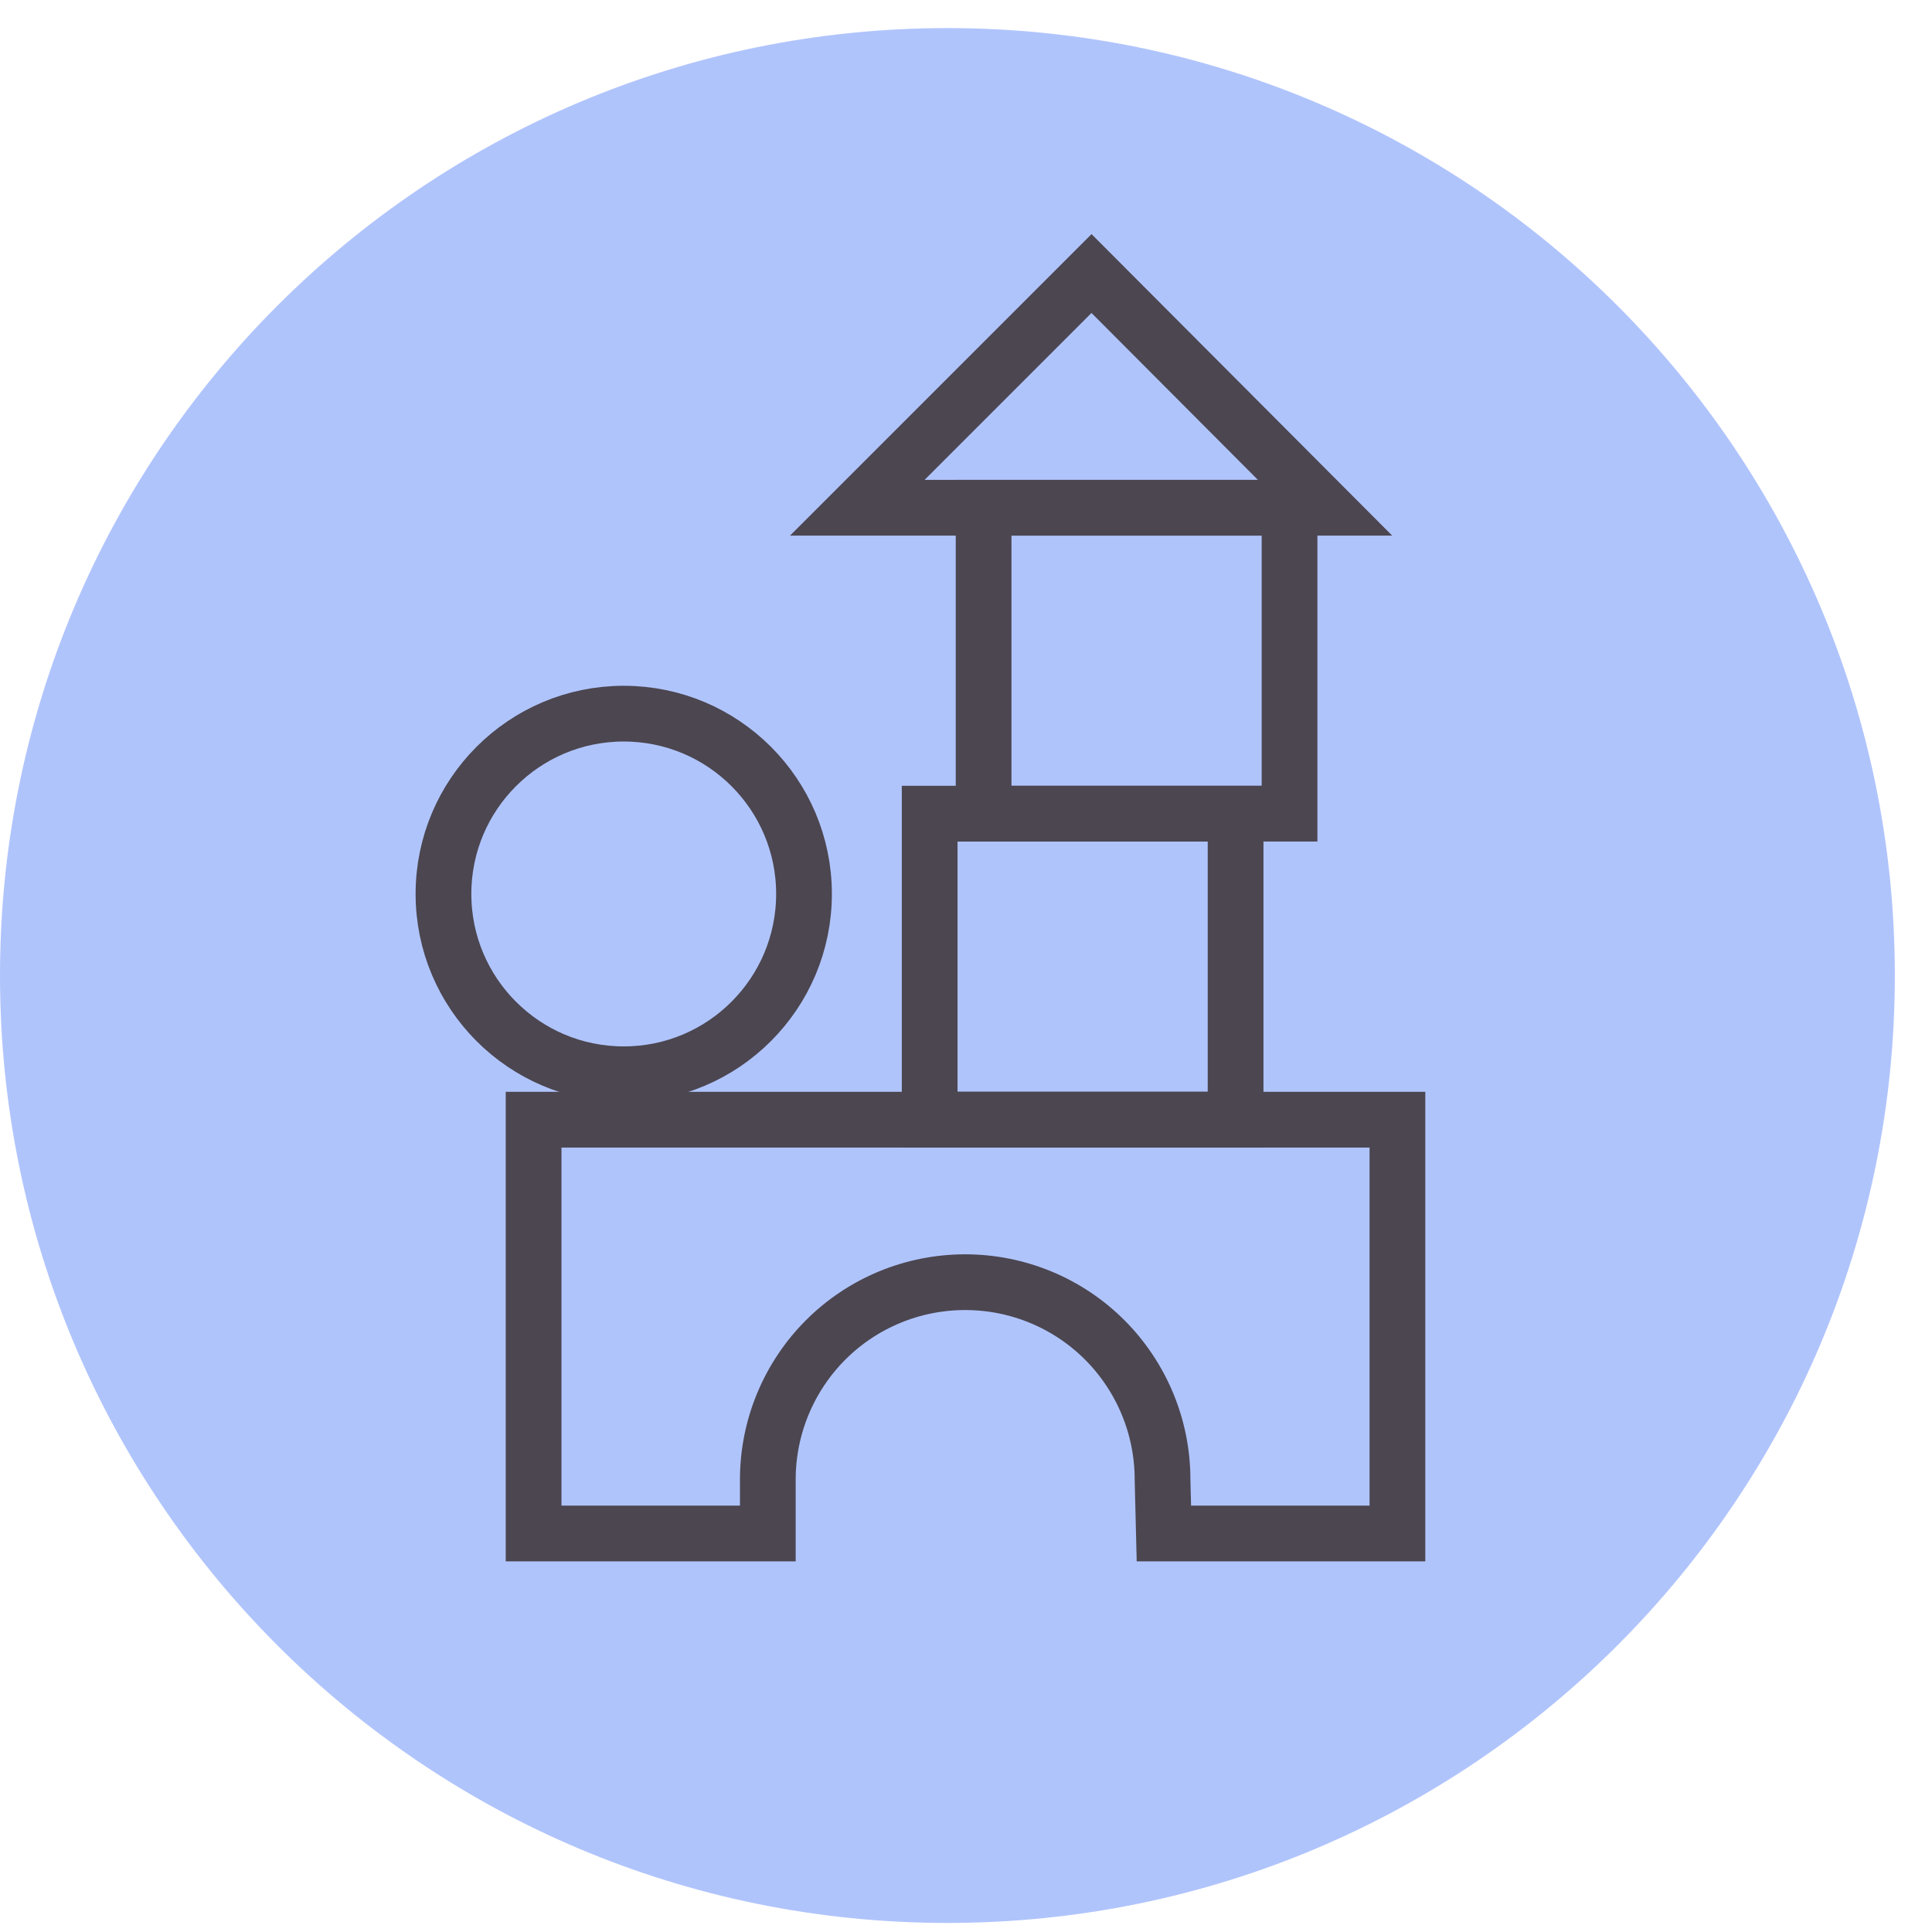
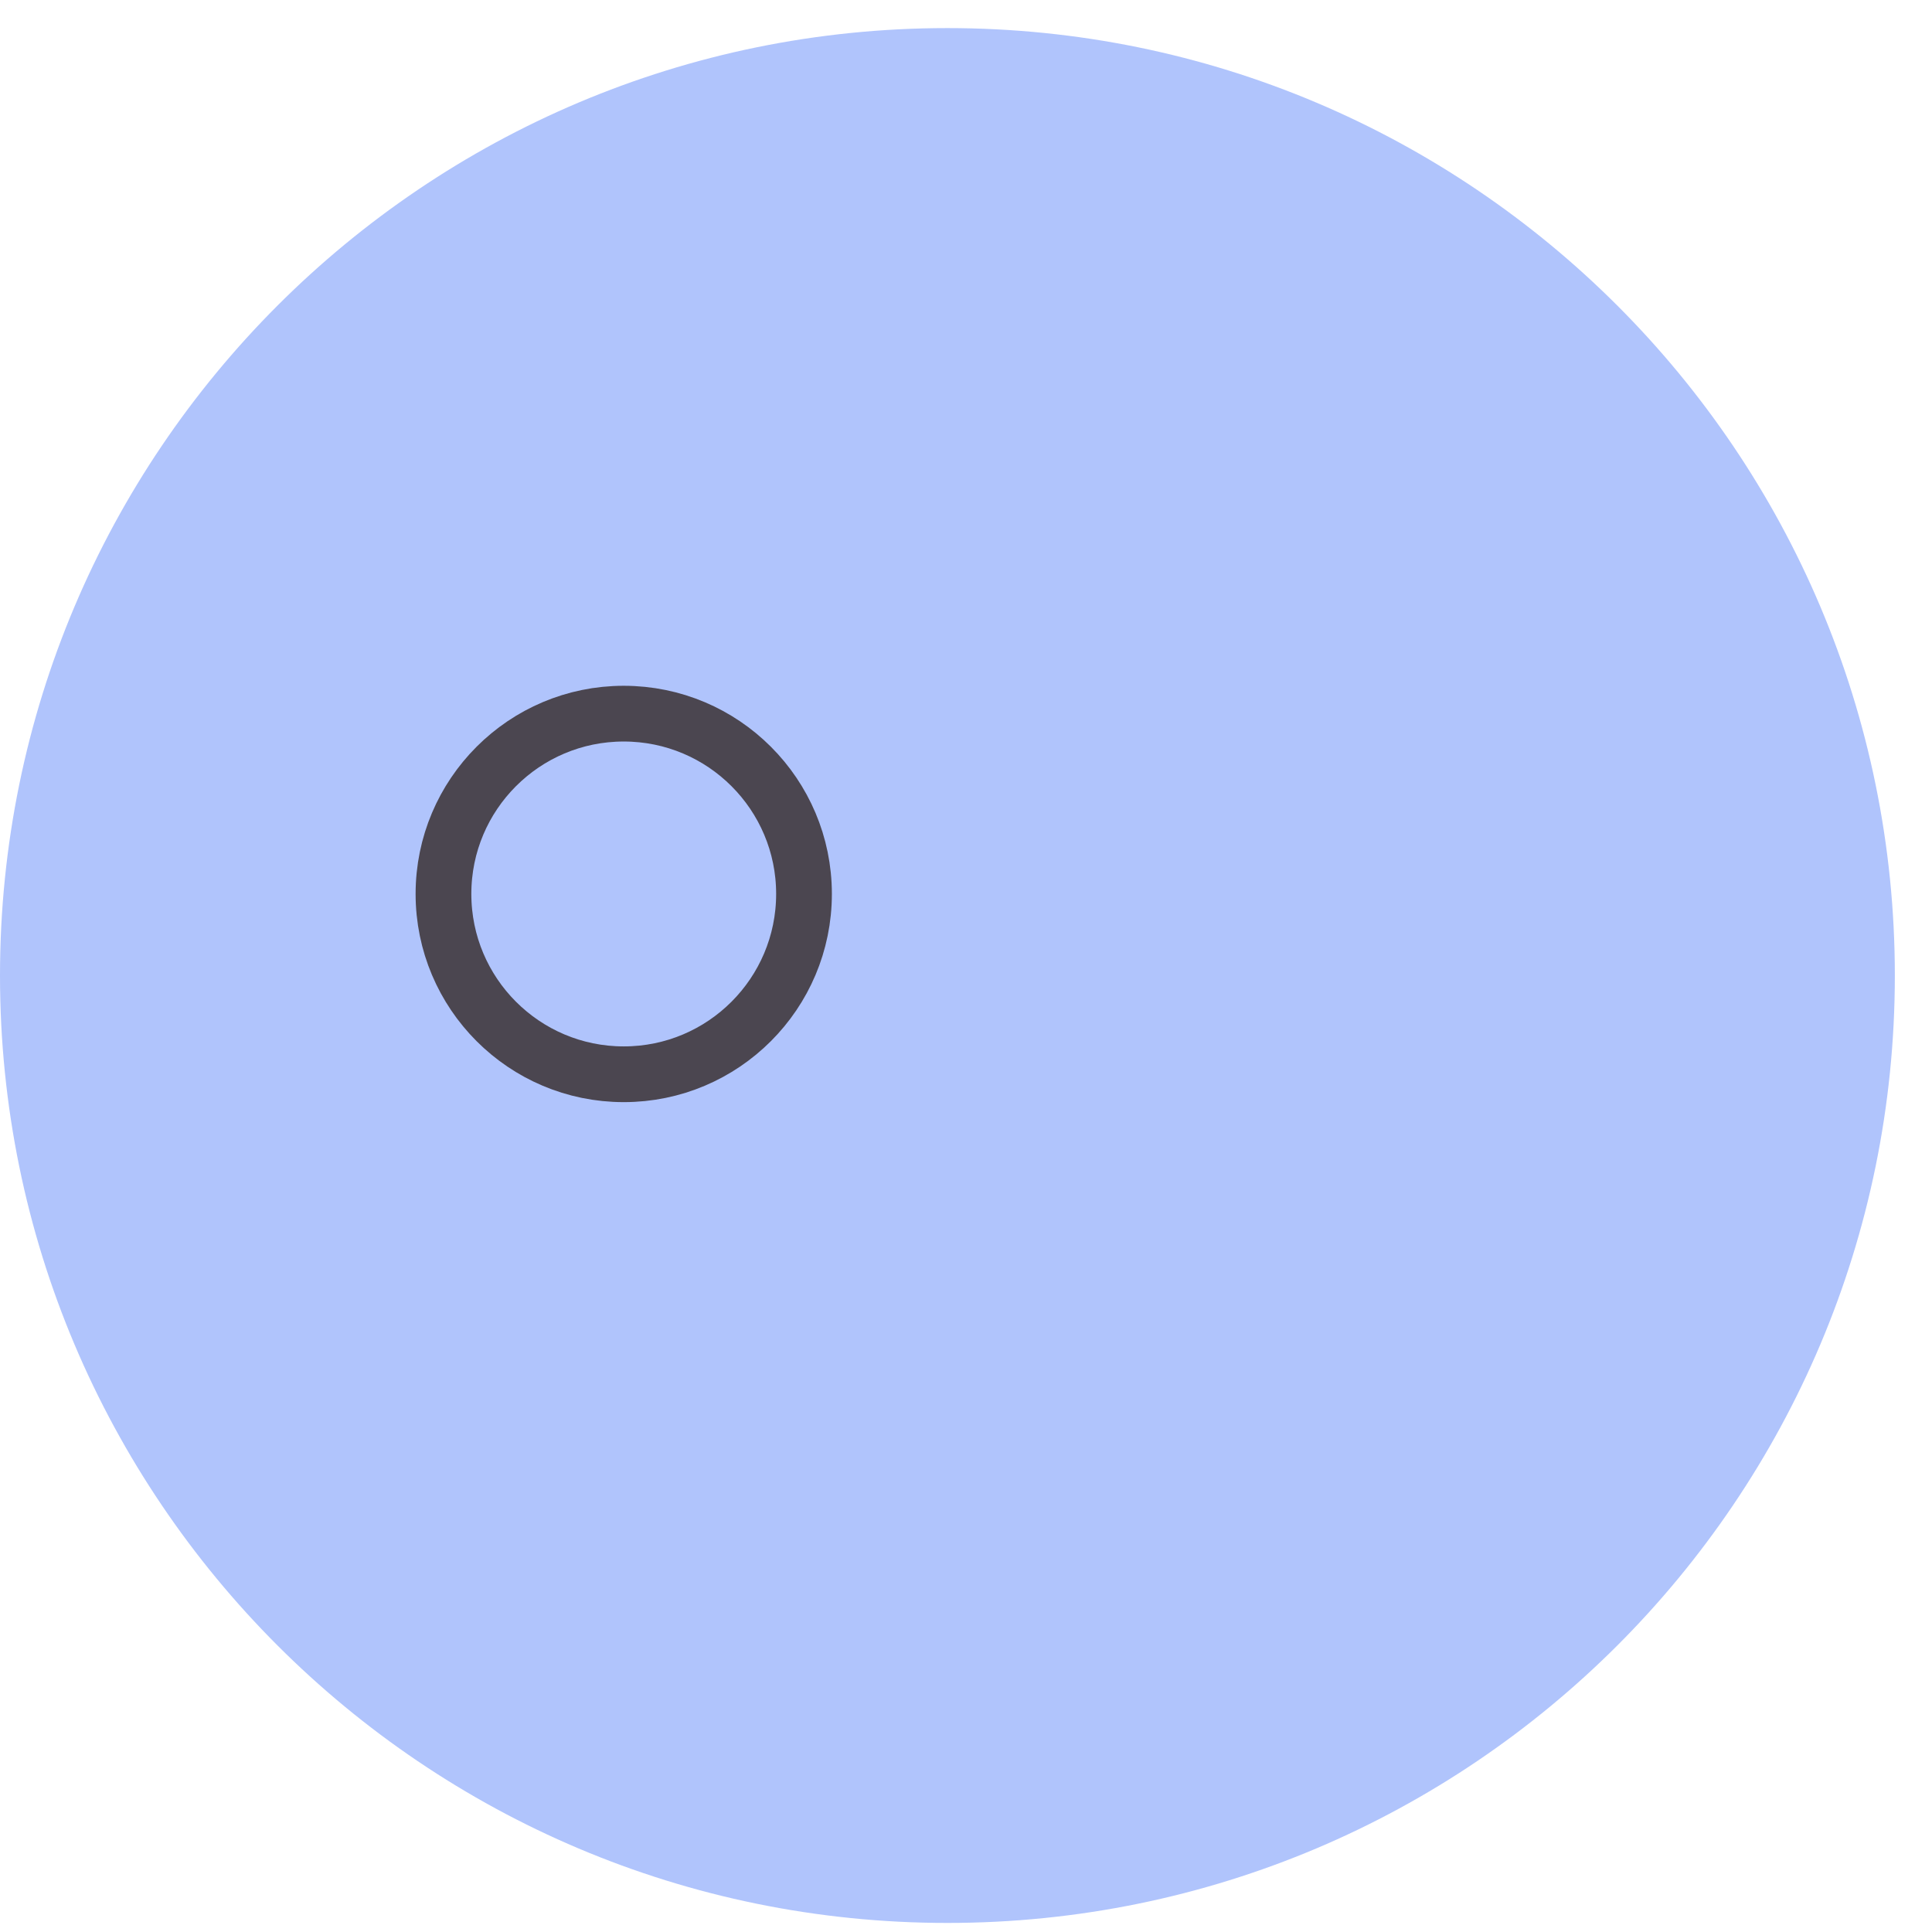
<svg xmlns="http://www.w3.org/2000/svg" width="26" height="26" viewBox="0 0 26 26" fill="none">
  <path d="M12.75 25.878C19.792 25.878 25.5 20.17 25.5 13.128C25.5 6.087 19.792 0.378 12.75 0.378C5.708 0.378 0 6.087 0 13.128C0 20.17 5.708 25.878 12.75 25.878Z" fill="#B0C4FC" />
  <g style="mix-blend-mode:multiply">
    <g style="mix-blend-mode:multiply">
-       <path d="M15.663 20.637H18.806V15.068H7.181V20.637H10.333V19.911C10.333 19.206 10.613 18.531 11.111 18.032C11.609 17.534 12.284 17.255 12.989 17.255C13.693 17.255 14.369 17.534 14.867 18.032C15.365 18.531 15.645 19.206 15.645 19.911L15.663 20.637Z" stroke="#4B4650" stroke-width="0.75" stroke-miterlimit="10" />
-     </g>
+       </g>
    <g style="mix-blend-mode:multiply">
      <path d="M8.394 14.457C9.734 14.457 10.82 13.37 10.82 12.03C10.82 10.691 9.734 9.604 8.394 9.604C7.054 9.604 5.968 10.691 5.968 12.03C5.968 13.37 7.054 14.457 8.394 14.457Z" stroke="#4B4650" stroke-width="0.75" stroke-miterlimit="10" />
    </g>
    <g style="mix-blend-mode:multiply">
-       <path d="M16.628 10.95H12.511V15.067H16.628V10.95Z" stroke="#4B4650" stroke-width="0.75" stroke-miterlimit="10" />
-     </g>
+       </g>
    <g style="mix-blend-mode:multiply">
-       <path d="M17.354 6.833H13.237V10.95H17.354V6.833Z" stroke="#4B4650" stroke-width="0.75" stroke-miterlimit="10" />
-     </g>
+       </g>
    <g style="mix-blend-mode:multiply">
-       <path d="M17.832 6.833H11.537L14.689 3.681L17.832 6.833Z" stroke="#4B4650" stroke-width="0.75" stroke-miterlimit="10" />
-     </g>
+       </g>
  </g>
</svg>